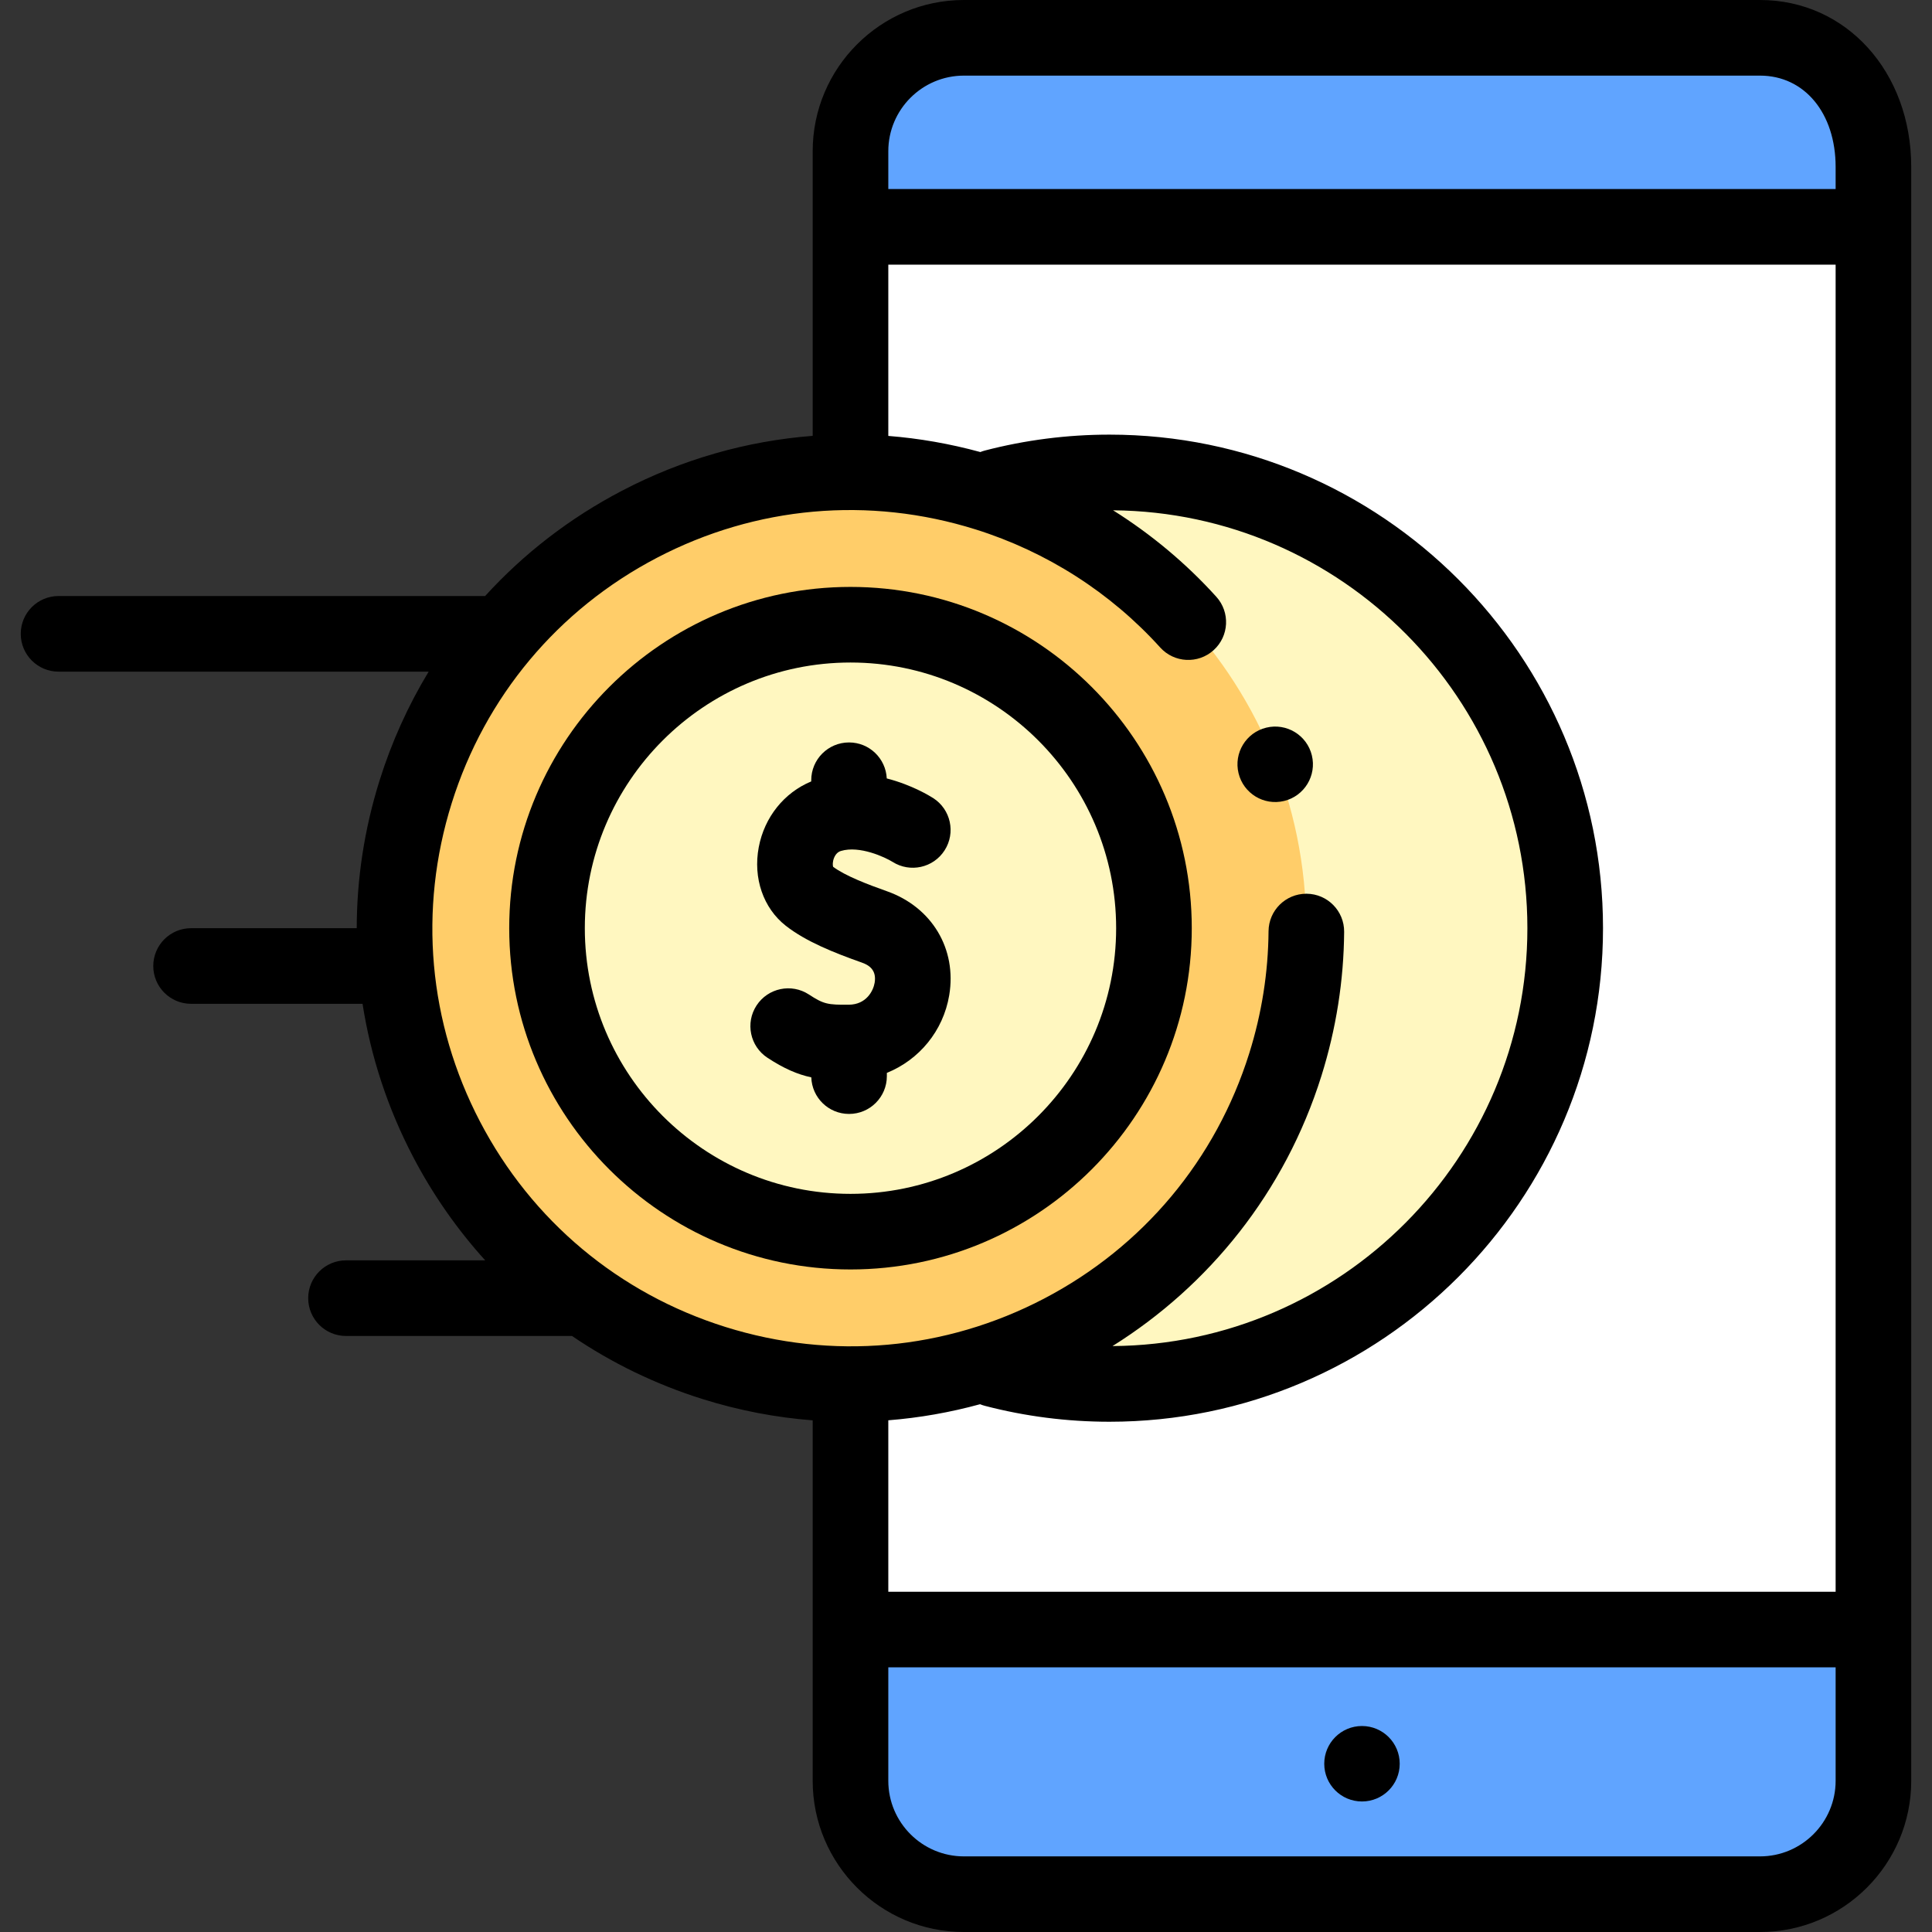
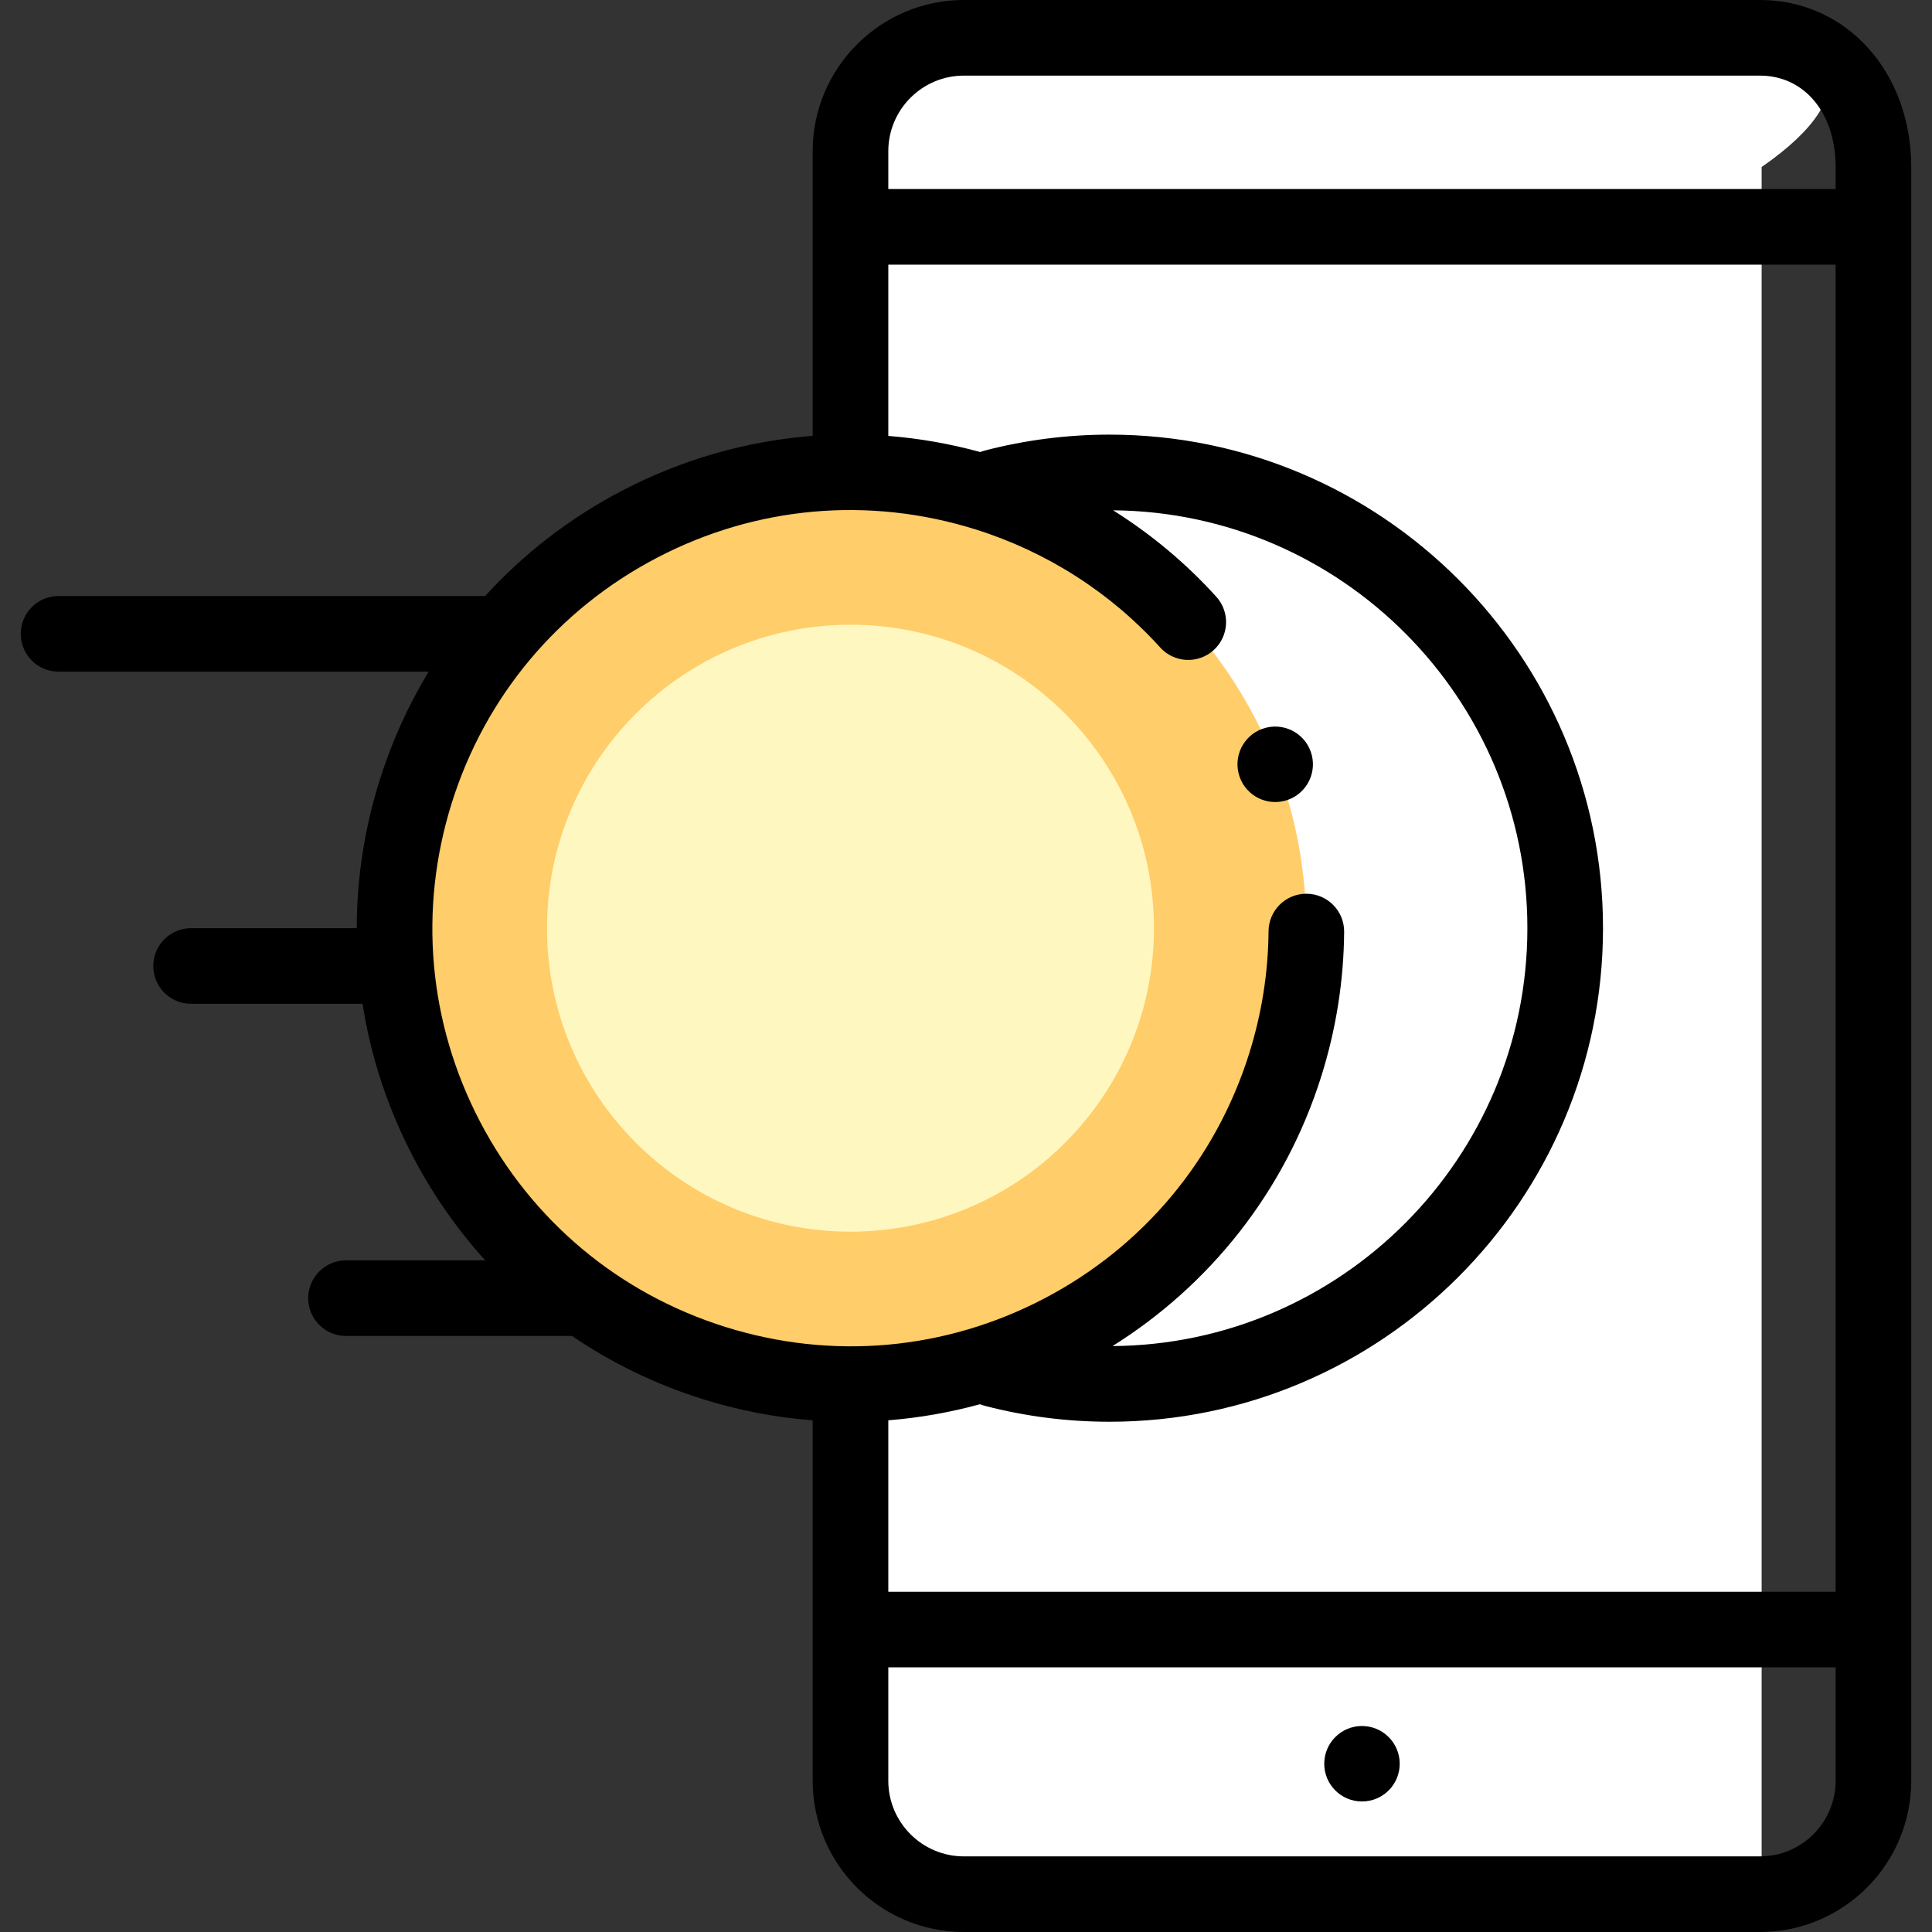
<svg xmlns="http://www.w3.org/2000/svg" width="84" height="84" viewBox="0 0 84 84" fill="none">
  <rect x="0" y="0" width="84" height="84" fill="#333333" stroke="none" />
  <g clip-path="url(#clip0_994_2944)">
    <g clip-path="url(#clip1_994_2944)">
-       <path d="M76.593 1.645H41.98C39.258 1.645 37.049 3.852 37.049 6.576V77.425C37.049 80.149 39.258 82.357 41.98 82.357H76.593C79.315 82.357 81.525 80.149 81.525 77.425V49.357V34.583V7.261C81.525 3.852 79.315 1.645 76.593 1.645Z" fill="white" />
-       <path d="M37.049 77.426C37.049 80.149 39.258 82.357 41.98 82.357H76.593C79.315 82.357 81.525 80.15 81.525 77.426V70.851L37.049 70.851V77.426Z" fill="#60A4FF" />
-       <path d="M76.593 1.645H41.98C39.258 1.645 37.049 3.852 37.049 6.576V9.863L81.525 9.863V7.261C81.525 3.852 79.315 1.645 76.593 1.645Z" fill="#60A4FF" />
-       <path d="M48.536 60.172C59.479 60.172 68.351 51.3 68.351 40.357C68.351 29.413 59.479 20.542 48.536 20.542C37.593 20.542 28.721 29.413 28.721 40.357C28.721 51.3 37.593 60.172 48.536 60.172Z" fill="#FFF7C0" />
+       <path d="M76.593 1.645H41.98C39.258 1.645 37.049 3.852 37.049 6.576V77.425C37.049 80.149 39.258 82.357 41.98 82.357H76.593V49.357V34.583V7.261C81.525 3.852 79.315 1.645 76.593 1.645Z" fill="white" />
      <path d="M36.978 60.172C47.921 60.172 56.793 51.3 56.793 40.357C56.793 29.413 47.921 20.542 36.978 20.542C26.035 20.542 17.163 29.413 17.163 40.357C17.163 51.3 26.035 60.172 36.978 60.172Z" fill="#FFCD69" />
      <path d="M36.978 53.551C44.265 53.551 50.172 47.644 50.172 40.357C50.172 33.069 44.265 27.162 36.978 27.162C29.691 27.162 23.783 33.069 23.783 40.357C23.783 47.644 29.691 53.551 36.978 53.551Z" fill="#FFF7C0" />
      <path d="M55.833 34.824C56.713 34.609 57.252 33.721 57.037 32.841C56.822 31.961 55.934 31.422 55.054 31.637C54.174 31.852 53.635 32.74 53.85 33.62C54.065 34.5 54.953 35.039 55.833 34.824Z" fill="black" />
      <path d="M59.216 78.325C60.122 78.325 60.857 77.591 60.857 76.685C60.857 75.778 60.122 75.044 59.216 75.044C58.31 75.044 57.576 75.778 57.576 76.685C57.576 77.591 58.31 78.325 59.216 78.325Z" fill="black" />
      <path d="M76.522 0H41.909C38.284 0 35.334 2.95 35.334 6.575V18.95C32.474 19.17 29.66 19.968 27.041 21.337C24.77 22.524 22.767 24.074 21.093 25.914H2.546C1.638 25.914 0.902 26.65 0.902 27.558C0.902 28.466 1.638 29.202 2.546 29.202H18.637C17.748 30.67 17.029 32.255 16.503 33.934C15.841 36.045 15.513 38.206 15.51 40.356H8.308C7.4 40.356 6.664 41.092 6.664 42C6.664 42.908 7.4 43.644 8.308 43.644H15.763C16.12 45.935 16.853 48.178 17.959 50.294C18.821 51.945 19.878 53.453 21.096 54.798H15.044C14.136 54.798 13.4 55.534 13.4 56.442C13.4 57.35 14.136 58.086 15.044 58.086H24.82C24.836 58.086 24.852 58.084 24.868 58.084C26.595 59.261 28.506 60.189 30.556 60.832C32.143 61.329 33.743 61.632 35.334 61.754V77.425C35.334 81.05 38.284 84 41.909 84H76.522C80.148 84 83.097 81.05 83.097 77.425V7.261C83.097 3.121 80.27 0 76.522 0ZM38.622 61.752C39.979 61.645 41.314 61.408 42.611 61.053C42.677 61.08 42.745 61.104 42.815 61.122C44.576 61.582 46.4 61.815 48.238 61.815C60.07 61.815 69.696 52.189 69.696 40.356C69.696 28.524 60.07 18.897 48.238 18.897C46.4 18.897 44.576 19.131 42.815 19.59C42.749 19.607 42.685 19.63 42.623 19.654C41.301 19.293 39.962 19.059 38.622 18.953V11.507H79.81V69.206H38.622V61.752ZM41.909 3.288H76.522C78.458 3.288 79.81 4.922 79.81 7.261V8.219H38.622V6.575C38.622 4.762 40.096 3.288 41.909 3.288ZM20.873 48.771C18.625 44.469 18.187 39.55 19.64 34.918C21.092 30.287 24.261 26.499 28.563 24.251C32.865 22.003 37.785 21.565 42.416 23.018C45.508 23.988 48.284 25.763 50.444 28.152C51.053 28.825 52.093 28.877 52.766 28.268C53.44 27.659 53.492 26.62 52.883 25.946C51.565 24.489 50.051 23.227 48.395 22.187C58.342 22.272 66.408 30.389 66.408 40.356C66.408 50.331 58.329 58.454 48.37 58.525C52.554 55.906 55.864 51.846 57.453 46.778C58.092 44.739 58.425 42.632 58.441 40.515C58.448 39.607 57.718 38.865 56.81 38.858C56.806 38.858 56.802 38.858 56.797 38.858C55.895 38.858 55.161 39.586 55.154 40.489C55.14 42.281 54.858 44.066 54.316 45.794C52.864 50.425 49.695 54.214 45.393 56.462C41.091 58.709 36.172 59.147 31.54 57.694C26.909 56.242 23.12 53.073 20.873 48.771ZM76.522 80.712H41.909C40.096 80.712 38.622 79.238 38.622 77.425V72.493H79.81V77.425C79.81 79.238 78.335 80.712 76.522 80.712Z" fill="black" />
-       <path d="M38.559 46.789V46.647C39.953 46.084 41.008 44.834 41.27 43.274C41.609 41.26 40.52 39.441 38.561 38.749C37.743 38.46 36.743 38.079 36.222 37.686C36.201 37.621 36.195 37.462 36.265 37.294C36.331 37.137 36.432 37.037 36.563 36.998C37.376 36.753 38.481 37.271 38.807 37.473C39.57 37.957 40.582 37.733 41.07 36.971C41.56 36.207 41.338 35.19 40.574 34.7C40.431 34.609 39.643 34.124 38.555 33.845C38.513 32.974 37.796 32.28 36.915 32.28C36.007 32.28 35.271 33.016 35.271 33.924V33.975C34.097 34.46 33.236 35.526 32.989 36.836C32.736 38.175 33.186 39.483 34.163 40.249C35.044 40.94 36.271 41.426 37.465 41.849C37.753 41.95 38.125 42.152 38.028 42.729C37.969 43.081 37.666 43.678 36.904 43.683C35.991 43.69 35.816 43.662 35.17 43.239C34.41 42.742 33.391 42.956 32.894 43.715C32.397 44.475 32.61 45.494 33.37 45.991C34.086 46.459 34.664 46.711 35.274 46.842C35.302 47.725 36.025 48.432 36.915 48.432C37.823 48.433 38.559 47.697 38.559 46.789Z" fill="black" />
-       <path d="M51.816 40.356C51.816 32.174 45.16 25.518 36.978 25.518C28.796 25.518 22.14 32.174 22.14 40.356C22.14 48.538 28.796 55.194 36.978 55.194C45.16 55.194 51.816 48.538 51.816 40.356ZM25.427 40.356C25.427 33.987 30.609 28.805 36.978 28.805C43.347 28.805 48.528 33.987 48.528 40.356C48.528 46.725 43.347 51.907 36.978 51.907C30.609 51.907 25.427 46.725 25.427 40.356Z" fill="black" />
    </g>
  </g>
  <defs>
    <clipPath id="clip0_994_2944">
      <rect width="84" height="84" fill="white" />
    </clipPath>
    <clipPath id="clip1_994_2944">
      <rect width="84" height="84" fill="white" />
    </clipPath>
  </defs>
</svg>